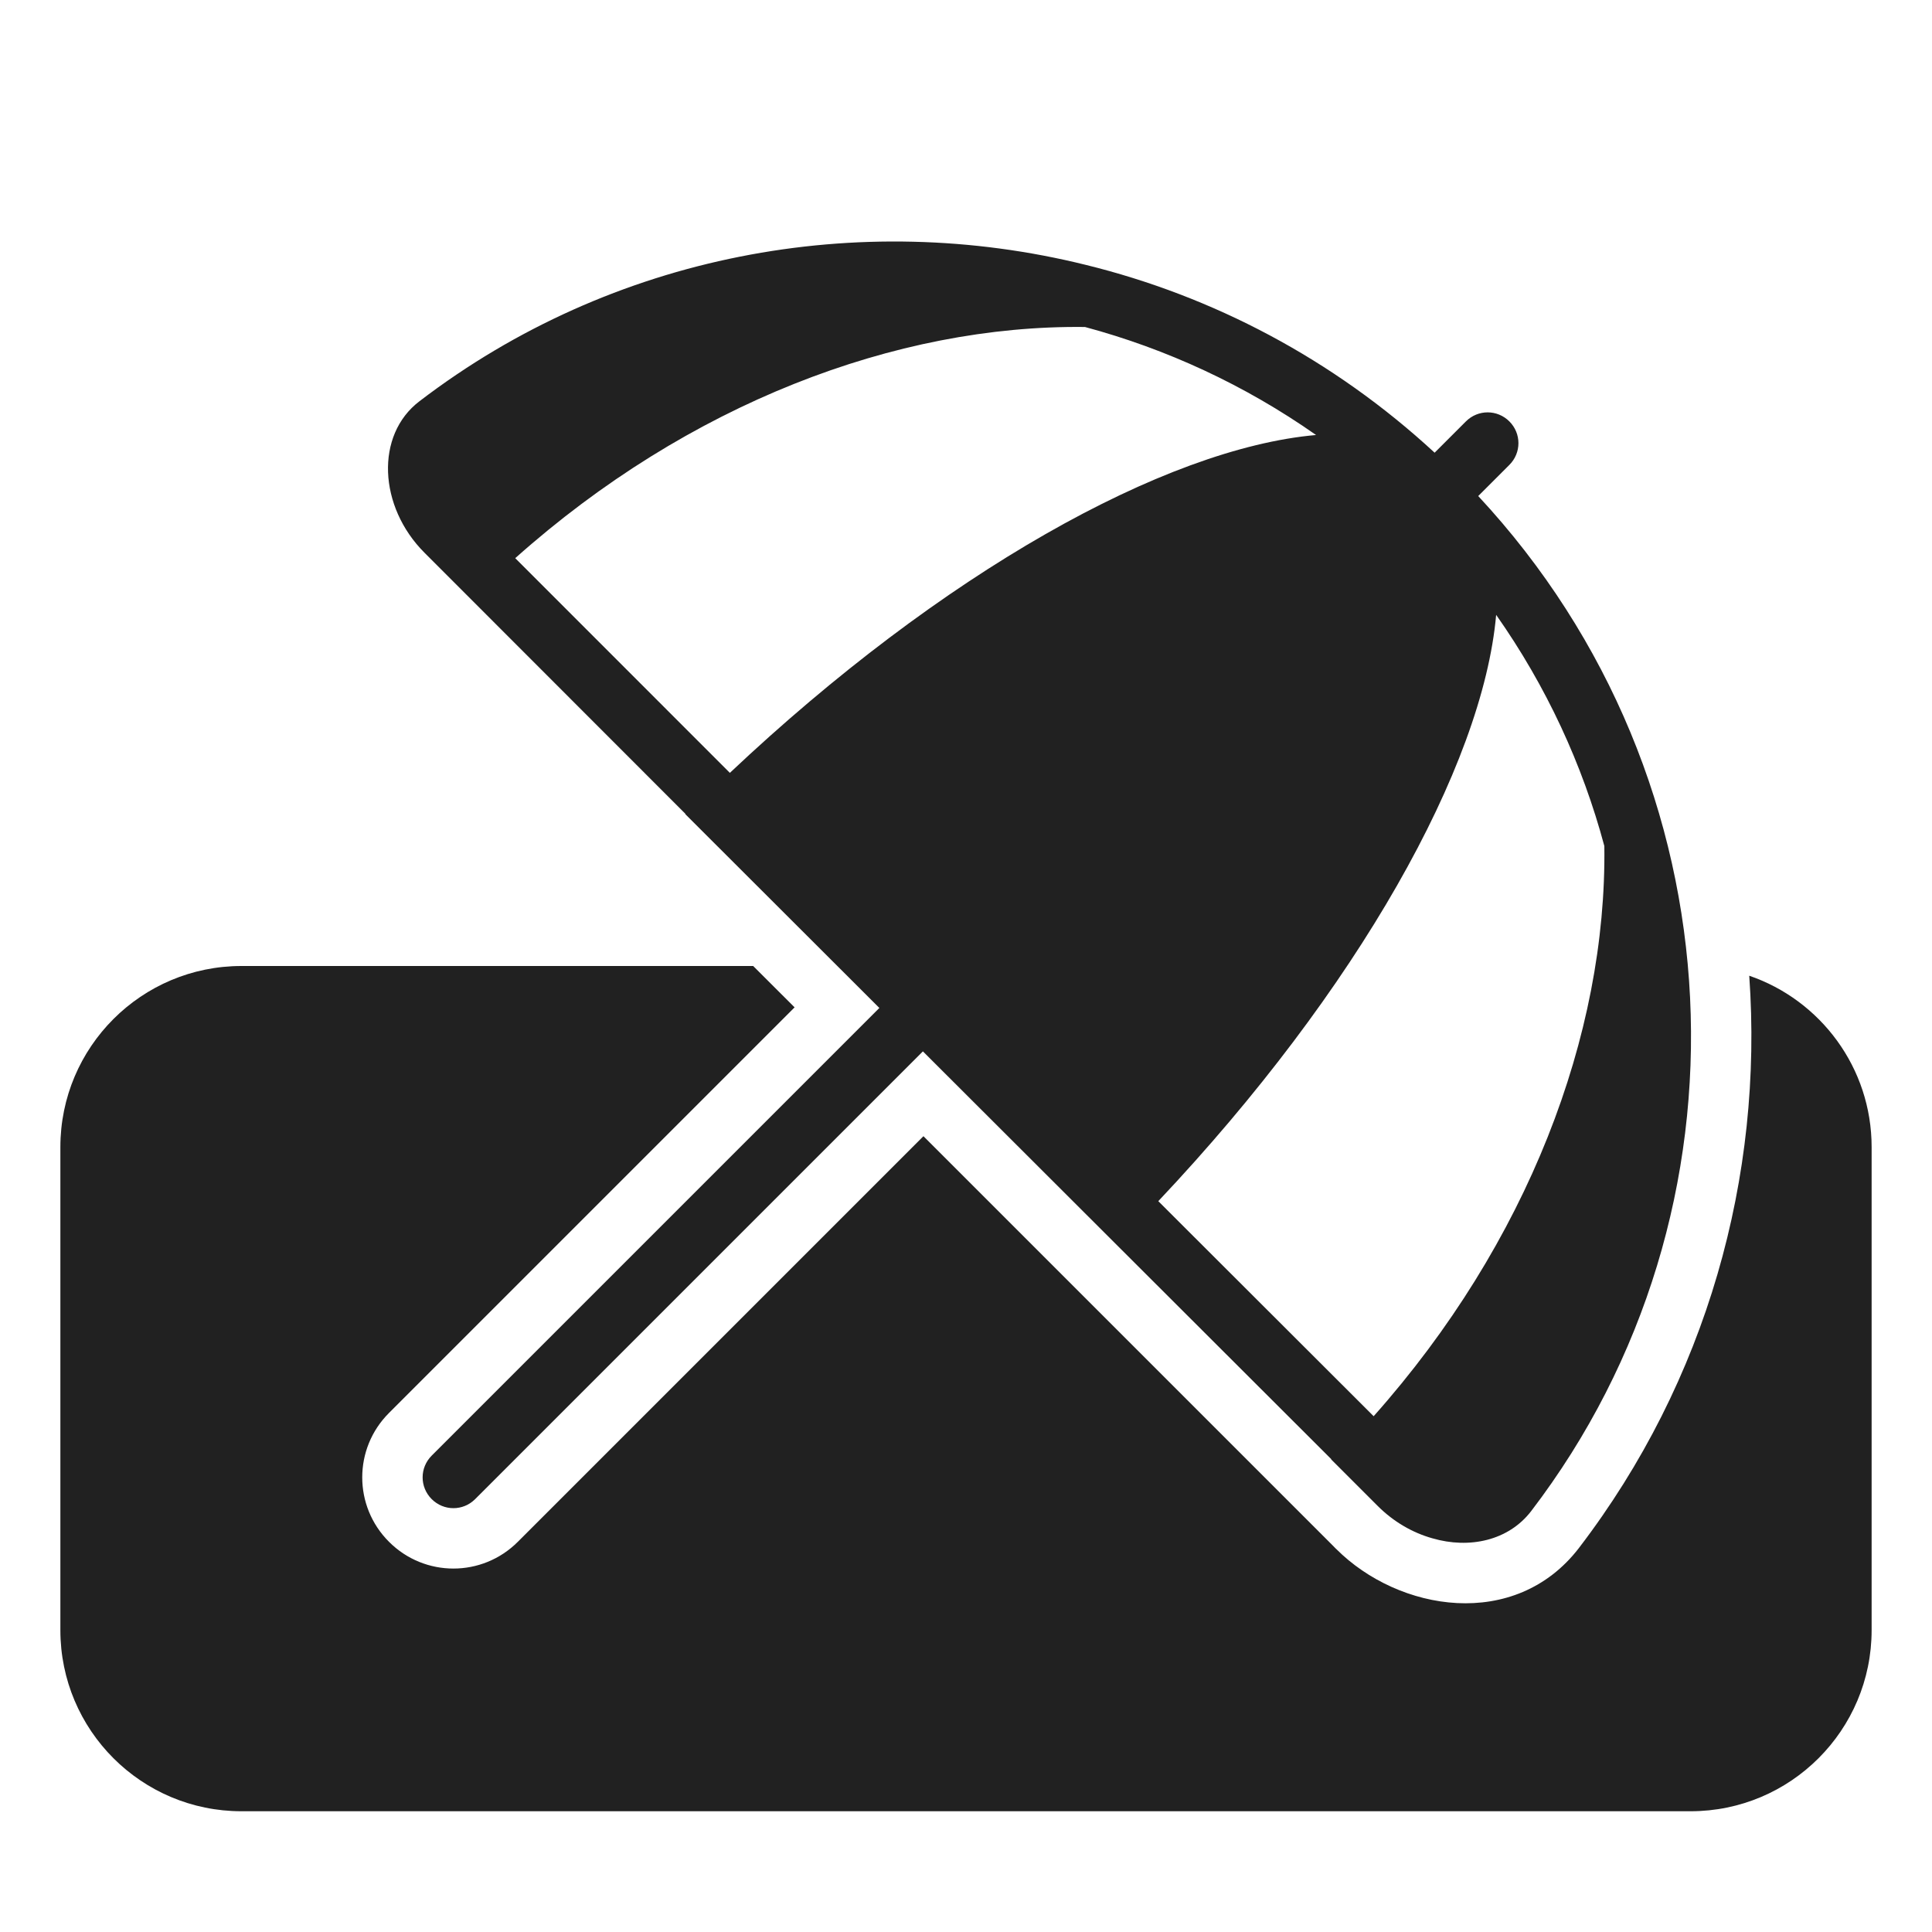
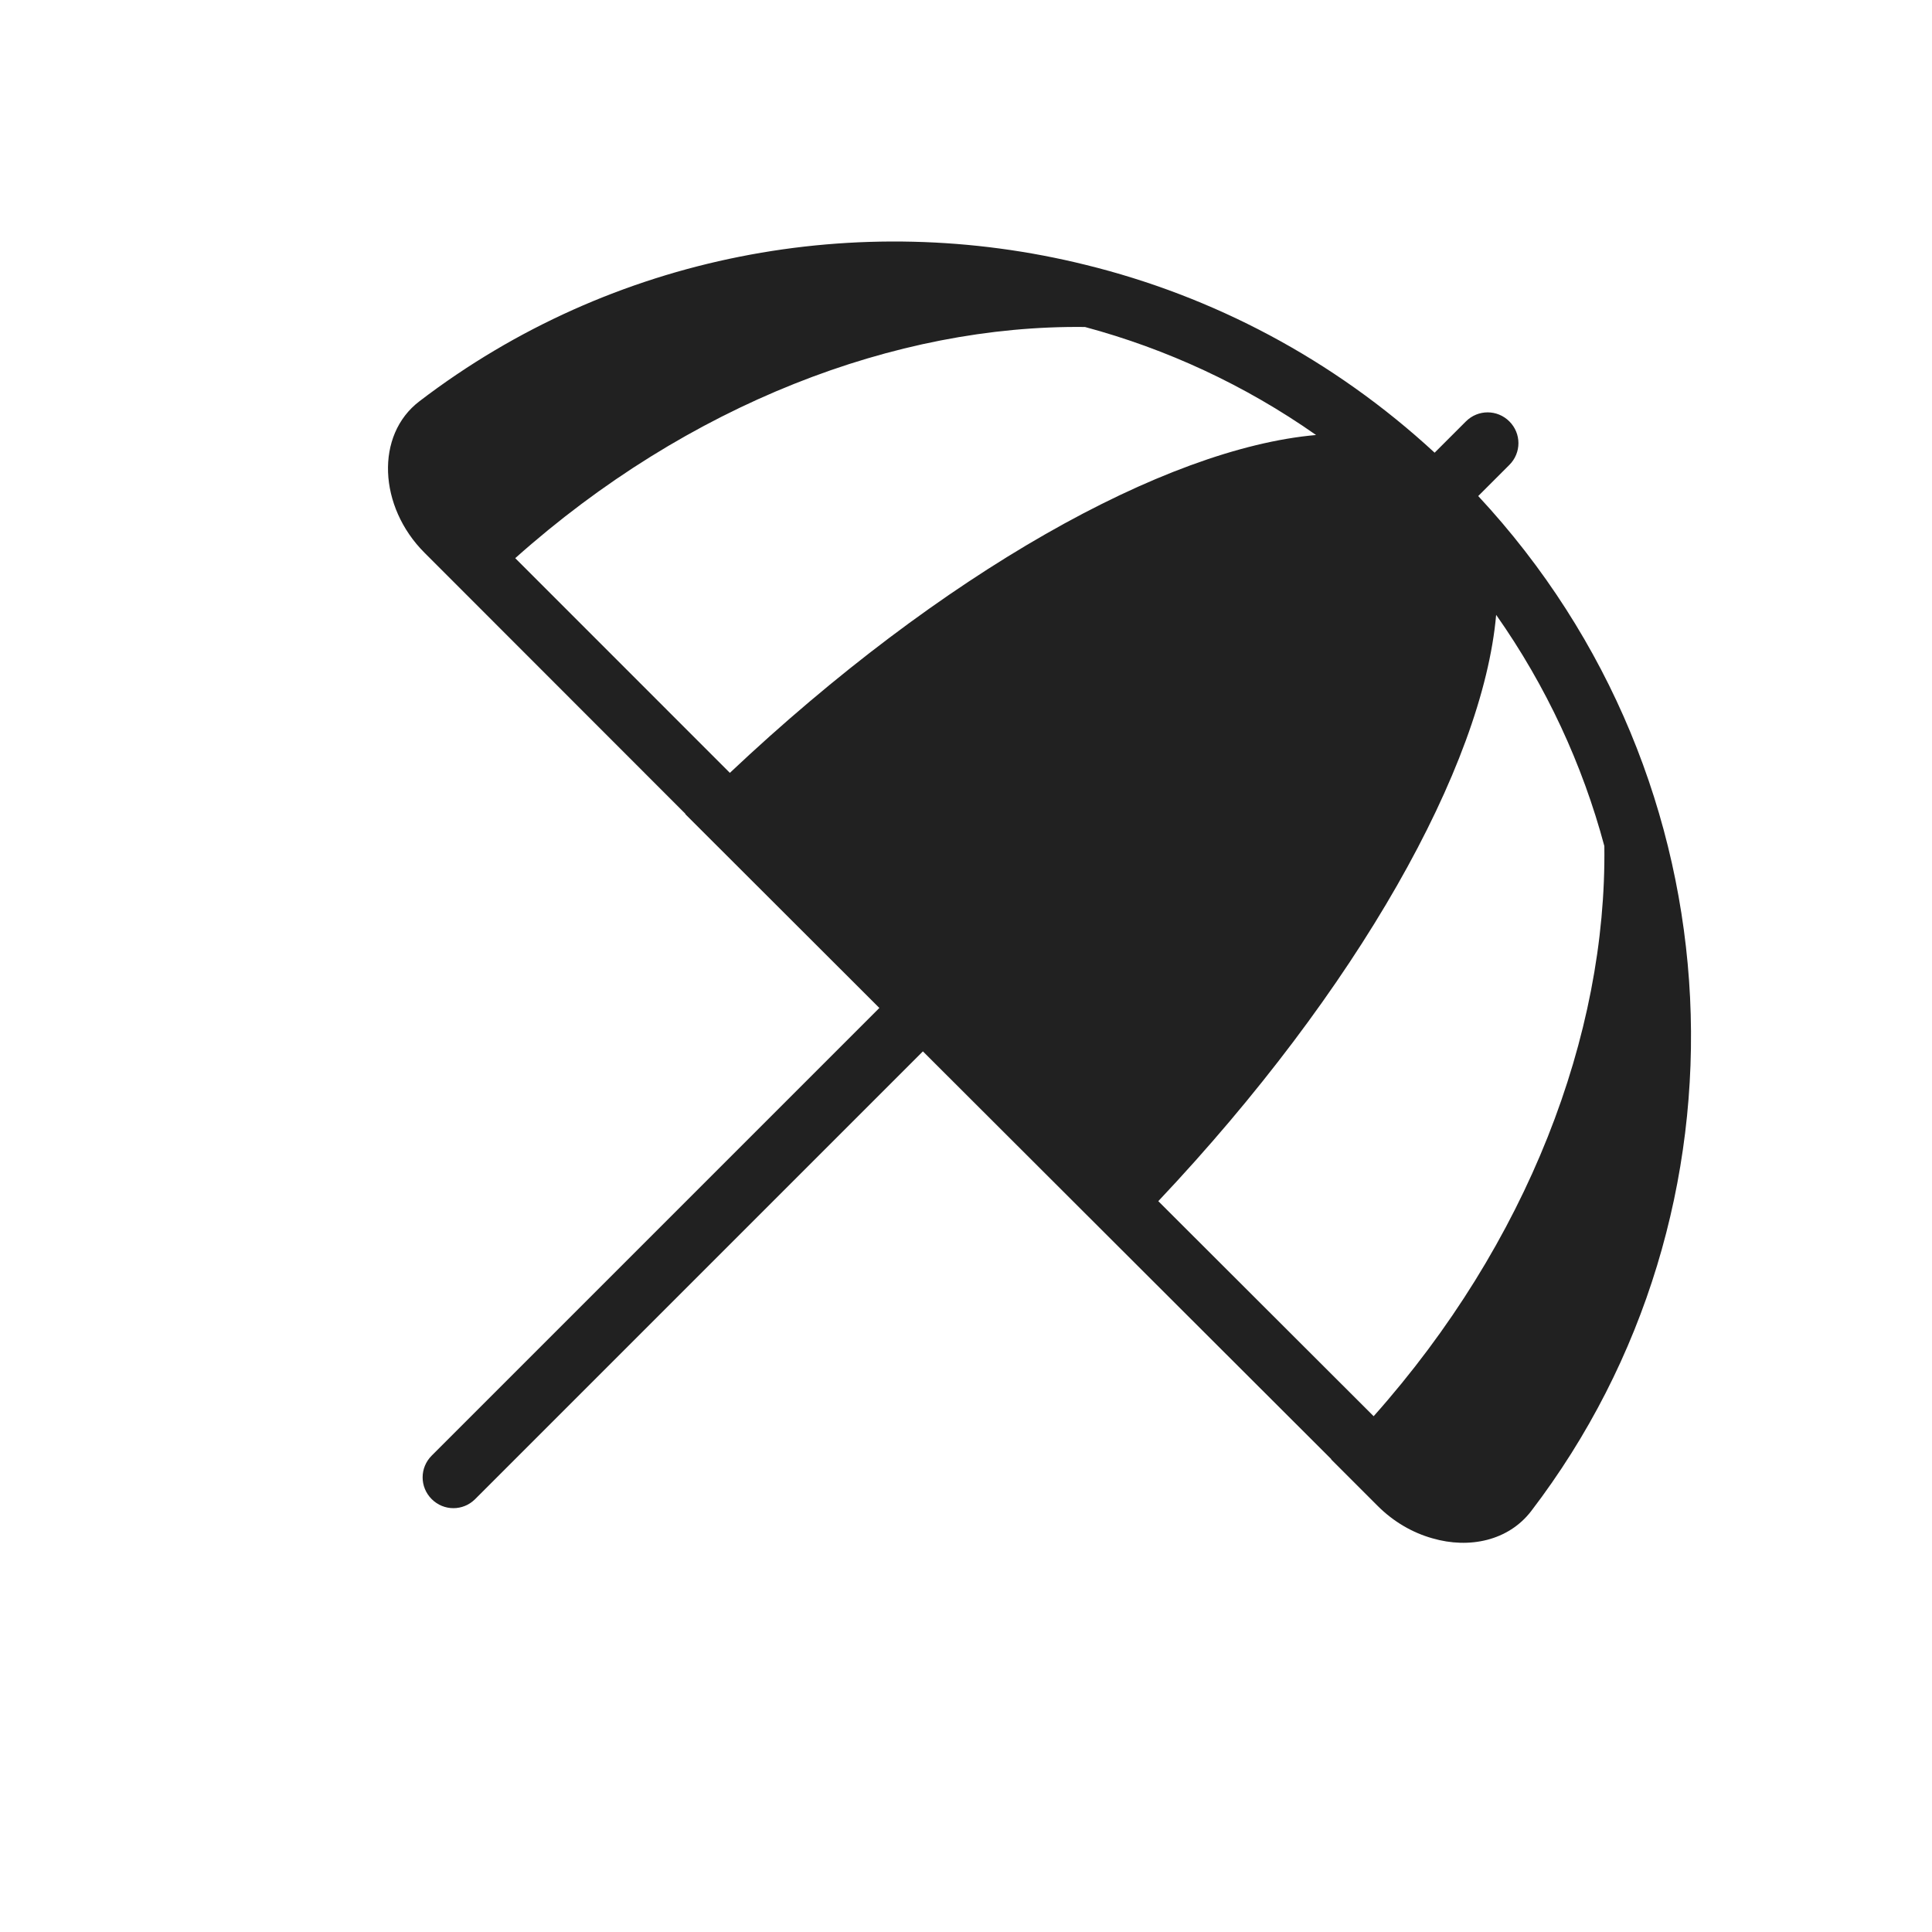
<svg xmlns="http://www.w3.org/2000/svg" width="32" height="32" viewBox="0 0 32 32" fill="none">
  <path d="M22.05 24.174L22.048 24.166L15.286 17.414L7.87 24.83C7.67 25.03 7.35 25.03 7.15 24.83C6.95 24.63 6.95 24.31 7.15 24.11L14.565 16.695L11.35 13.484L11.354 13.481L7.03 9.154C6.27 8.394 6.21 7.204 6.95 6.644C10.141 4.204 14.225 3.455 17.987 4.388C20.081 4.903 22.076 5.941 23.762 7.498L24.28 6.98C24.48 6.78 24.8 6.78 25 6.98C25.2 7.18 25.2 7.5 25 7.7L24.484 8.216C28.867 12.925 29.166 20.053 25.36 25.03C24.984 25.518 24.338 25.658 23.724 25.479C23.4 25.388 23.084 25.208 22.82 24.944L22.05 24.174ZM26.573 14.013C26.212 12.666 25.614 11.368 24.781 10.184C24.56 12.691 22.49 16.393 19.185 19.895L22.752 23.457C25.303 20.589 26.614 17.142 26.573 14.013ZM17.971 5.416C14.841 5.378 11.396 6.692 8.534 9.245L12.089 12.801C15.592 9.496 19.291 7.426 21.798 7.205C20.614 6.374 19.317 5.778 17.971 5.416Z" fill="#212121" />
-   <path d="M13.161 16.685L6.443 23.403C5.852 23.993 5.852 24.947 6.443 25.537C7.033 26.128 7.987 26.128 8.577 25.537L15.295 18.819L22.07 25.594L22.128 25.653L22.133 25.657C23.167 26.692 25.094 27.014 26.152 25.64L26.154 25.637C28.272 22.868 29.209 19.484 28.973 16.161C30.152 16.565 31 17.684 31 19V27C31 28.657 29.657 30 28 30H4C2.343 30 1 28.657 1 27V19C1 17.343 2.343 16 4 16H12.475L13.161 16.685Z" fill="#212121" />
</svg>